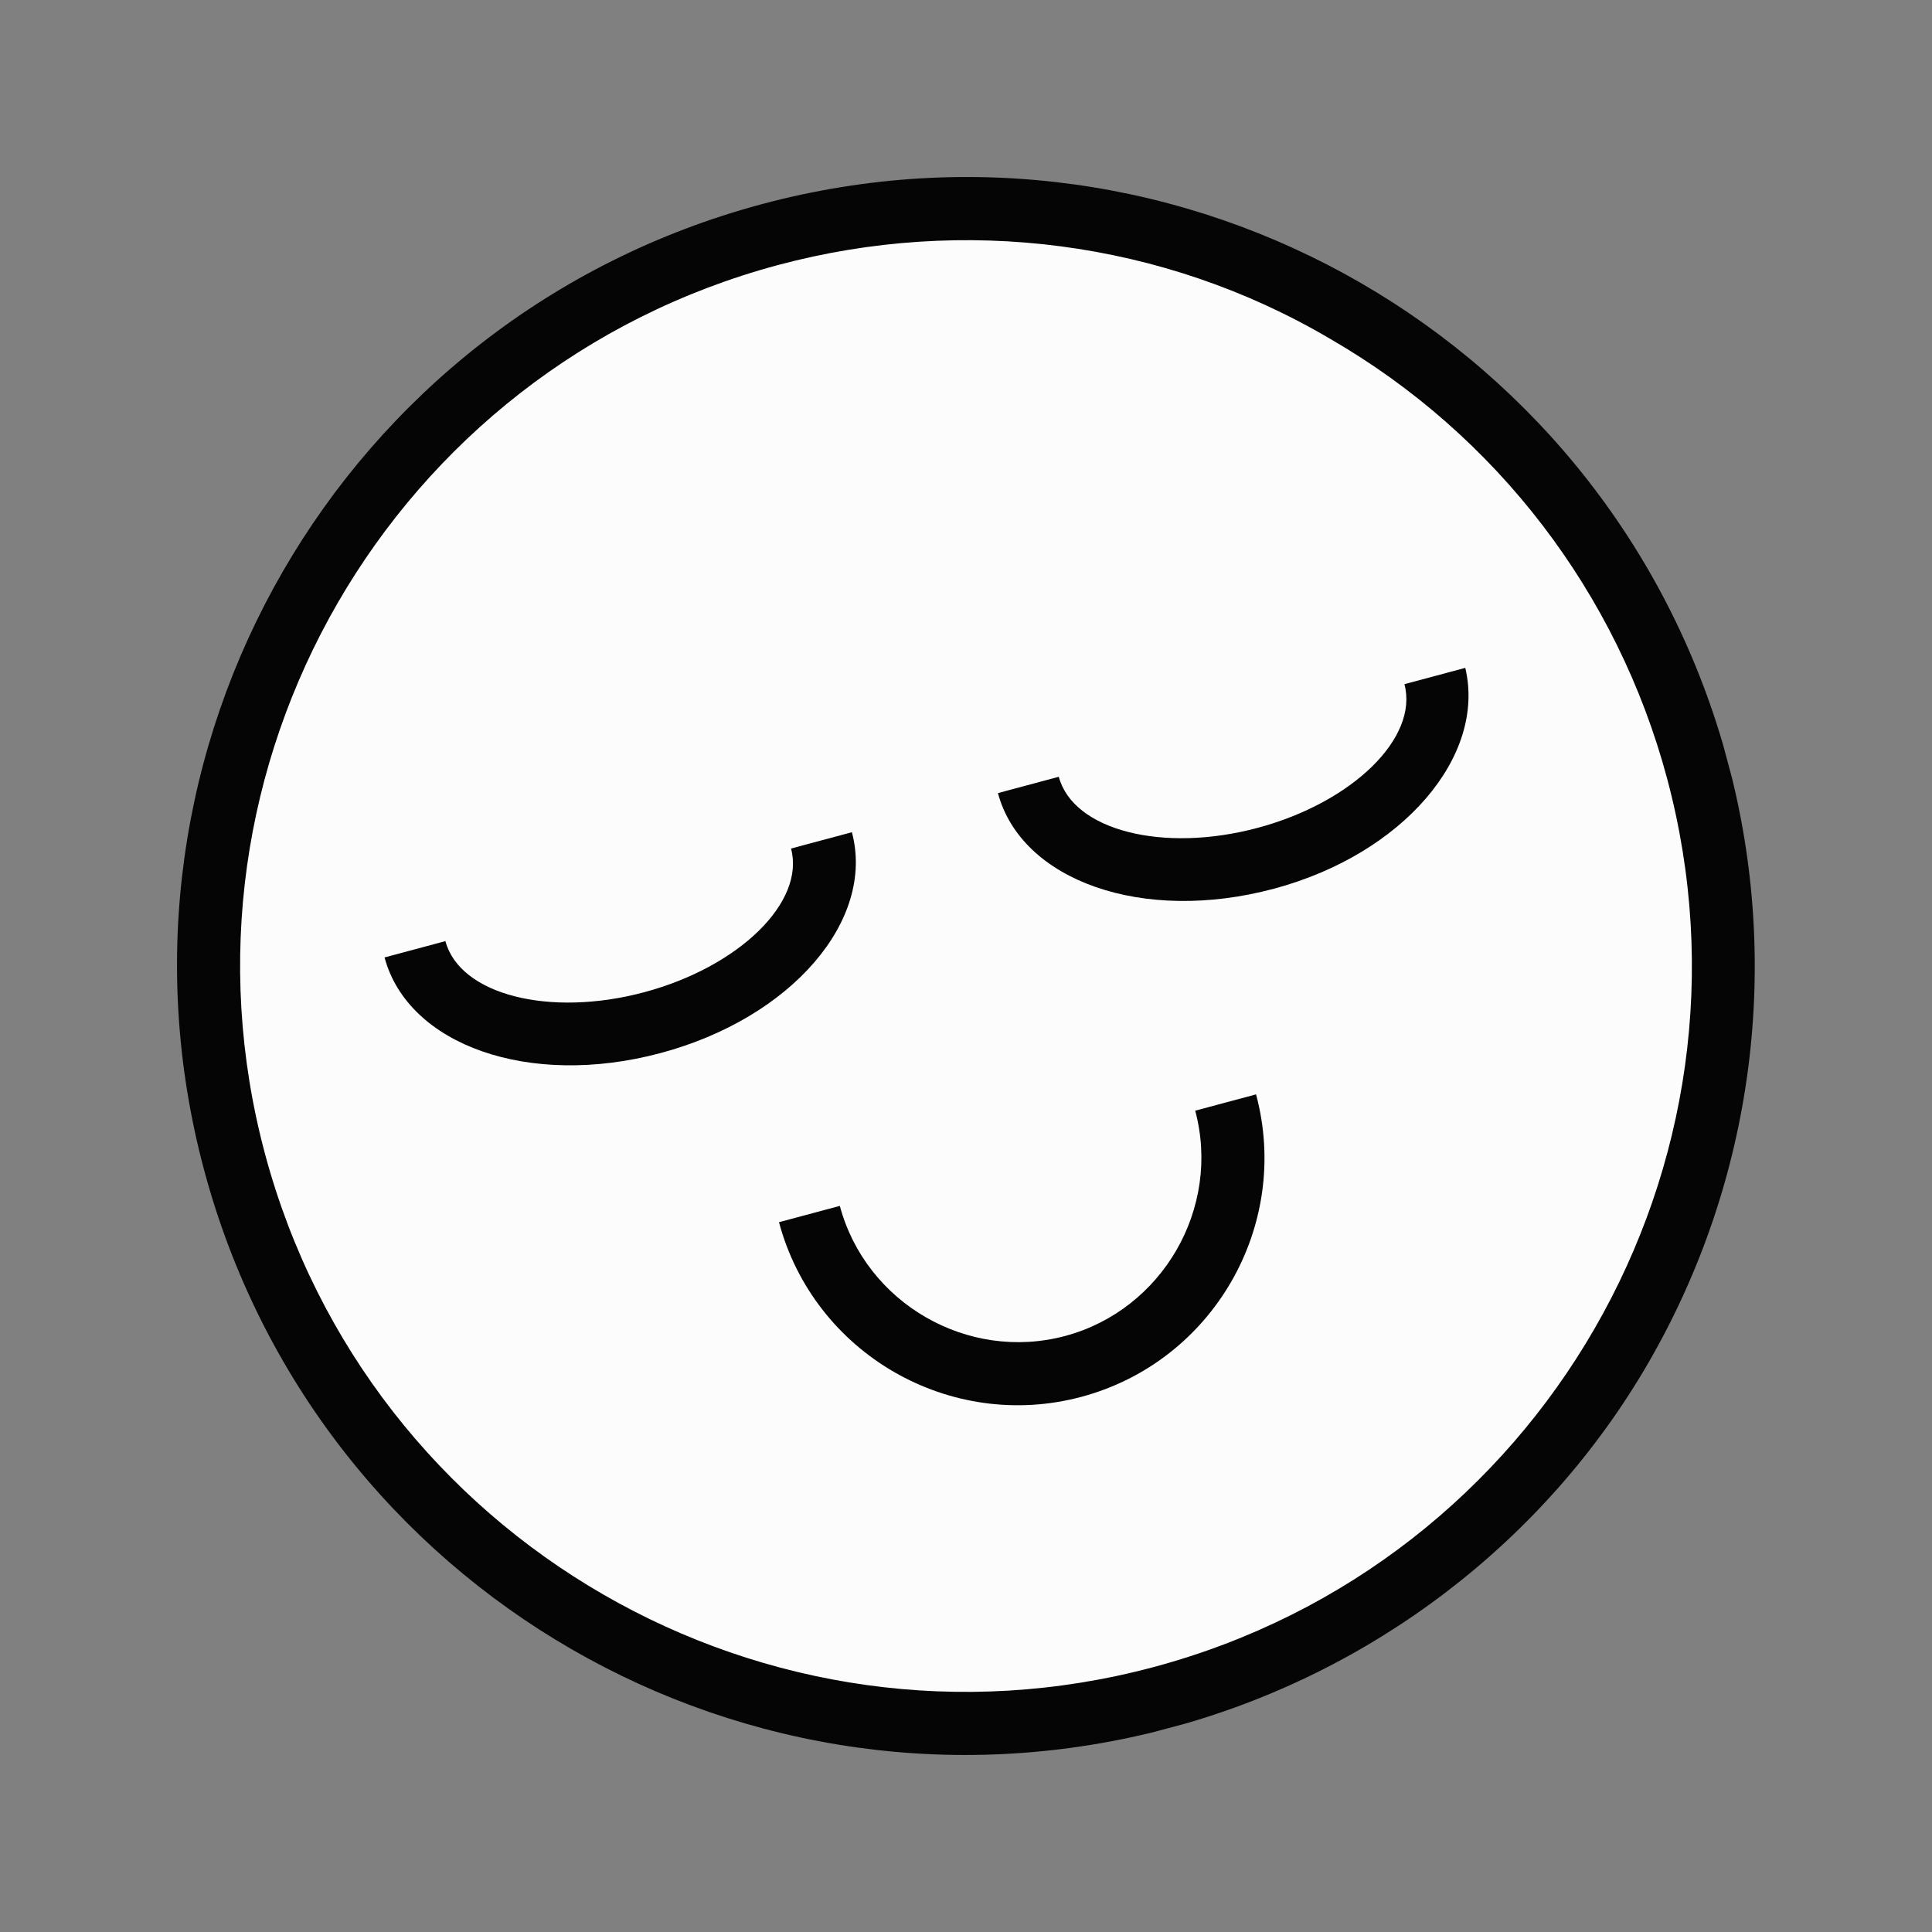
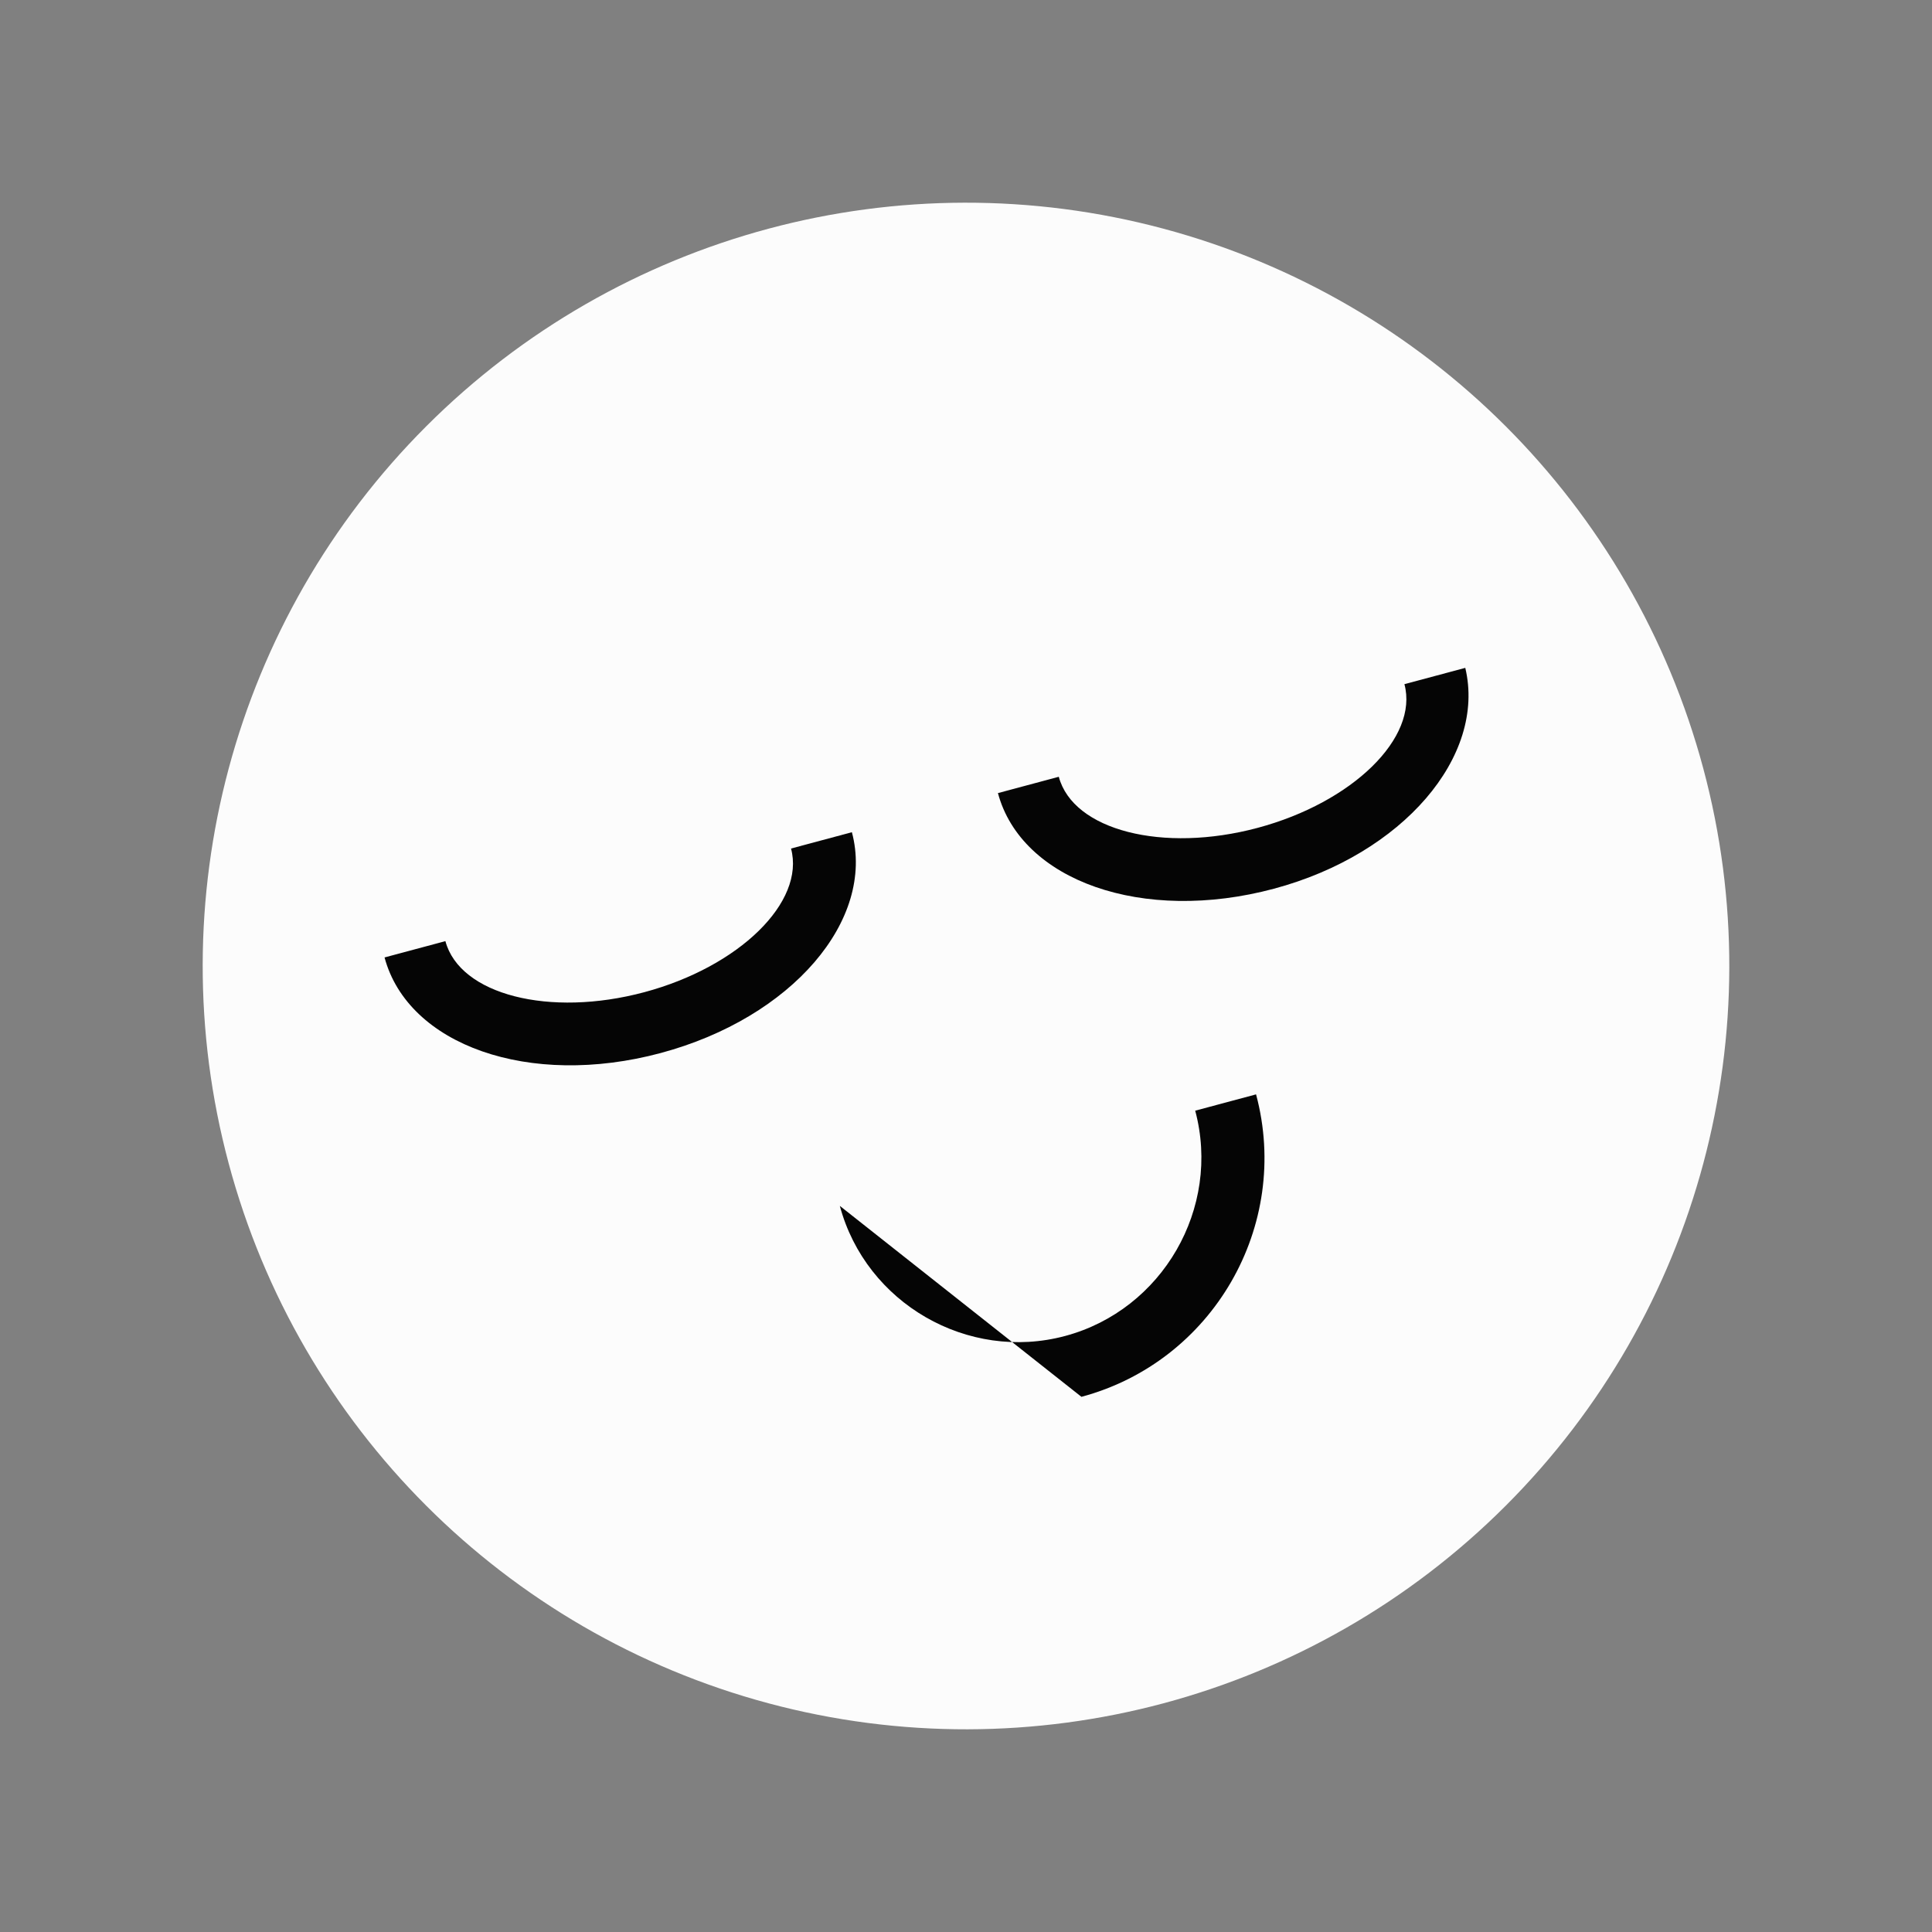
<svg xmlns="http://www.w3.org/2000/svg" width="304" height="304" viewBox="0 0 304 304" fill="none">
  <rect x="0" y="0" width="304" height="304" fill="#808080" stroke="none" />
  <g clip-path="url(#clip0_85_453)">
    <circle cx="152" cy="152" r="120.104" transform="rotate(-15 152 152)" fill="#FCFCFC" />
-     <path d="M184.121 271.878C117.863 289.632 49.875 250.38 32.121 184.121C14.367 117.862 53.62 49.875 119.879 32.121C186.137 14.367 254.125 53.62 271.879 119.878C280.396 151.667 275.967 185.694 259.425 214.346C243.164 242.512 215.91 263.361 184.121 271.878ZM122.444 41.696C61.547 58.014 25.379 120.659 41.696 181.556C58.014 242.452 120.659 278.621 181.556 262.304C242.453 245.986 278.621 183.341 262.304 122.444C254.504 93.336 235.523 68.456 209.299 53.316C182.973 37.793 151.552 33.897 122.444 41.696Z" fill="#050505" />
    <path d="M103.947 165.697C83.265 171.239 64.203 164.442 60.509 150.654L70.084 148.088C72.341 156.514 86.444 160.124 101.382 156.122C116.318 152.12 126.727 141.942 124.469 133.516L134.045 130.95C137.739 144.738 124.629 160.155 103.947 165.697Z" fill="#050505" />
    <path d="M200.463 139.836C179.782 145.377 160.719 138.581 157.025 124.793L166.6 122.227C168.858 130.653 182.961 134.263 197.898 130.261C212.835 126.258 223.244 116.08 220.986 107.654L230.561 105.089C233.872 118.979 220.762 134.397 200.463 139.836Z" fill="#050505" />
-     <path d="M170.164 219.79C149.483 225.332 128.115 212.996 122.573 192.313L132.148 189.748C136.253 205.068 152.279 214.32 167.599 210.215C182.919 206.11 192.171 190.085 188.066 174.765L197.641 172.199C203.183 192.881 190.846 214.249 170.164 219.79Z" fill="#050505" />
+     <path d="M170.164 219.79L132.148 189.748C136.253 205.068 152.279 214.32 167.599 210.215C182.919 206.11 192.171 190.085 188.066 174.765L197.641 172.199C203.183 192.881 190.846 214.249 170.164 219.79Z" fill="#050505" />
  </g>
  <defs>
    <clipPath id="clip0_85_453">
      <rect width="62" height="62" fill="white" transform="translate(0 64.243) scale(4.003) rotate(-15)" />
    </clipPath>
  </defs>
</svg>